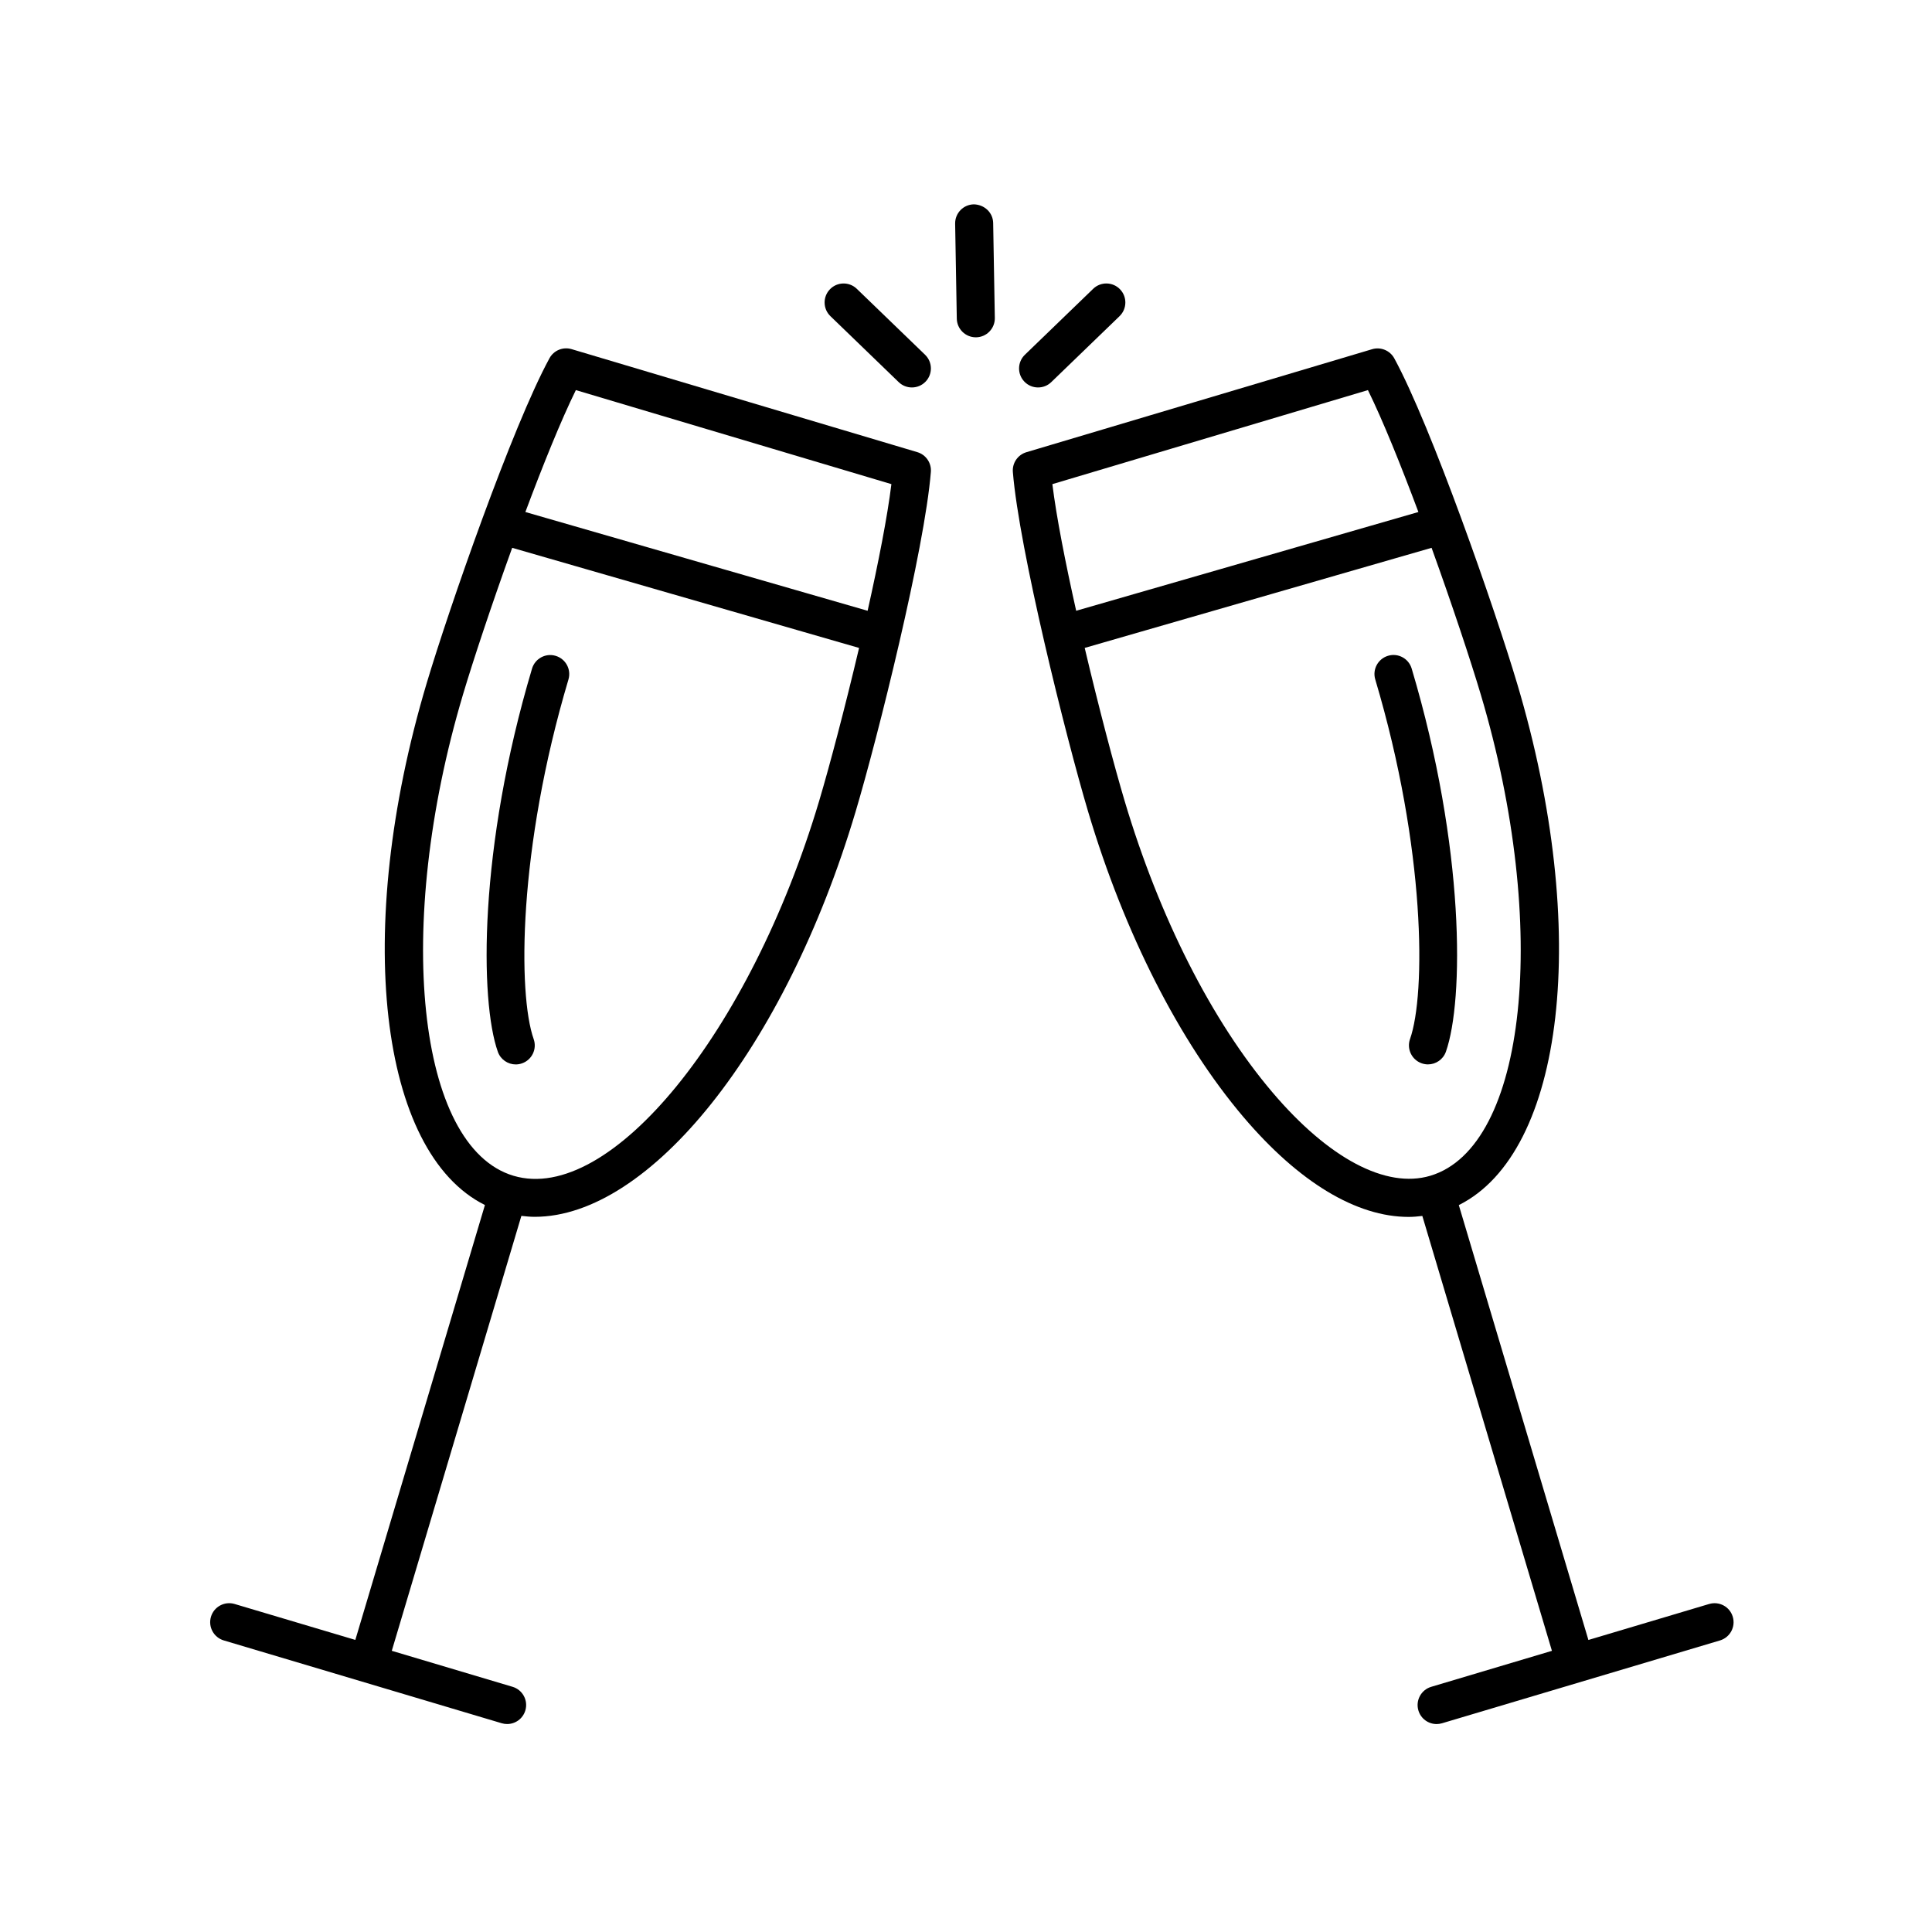
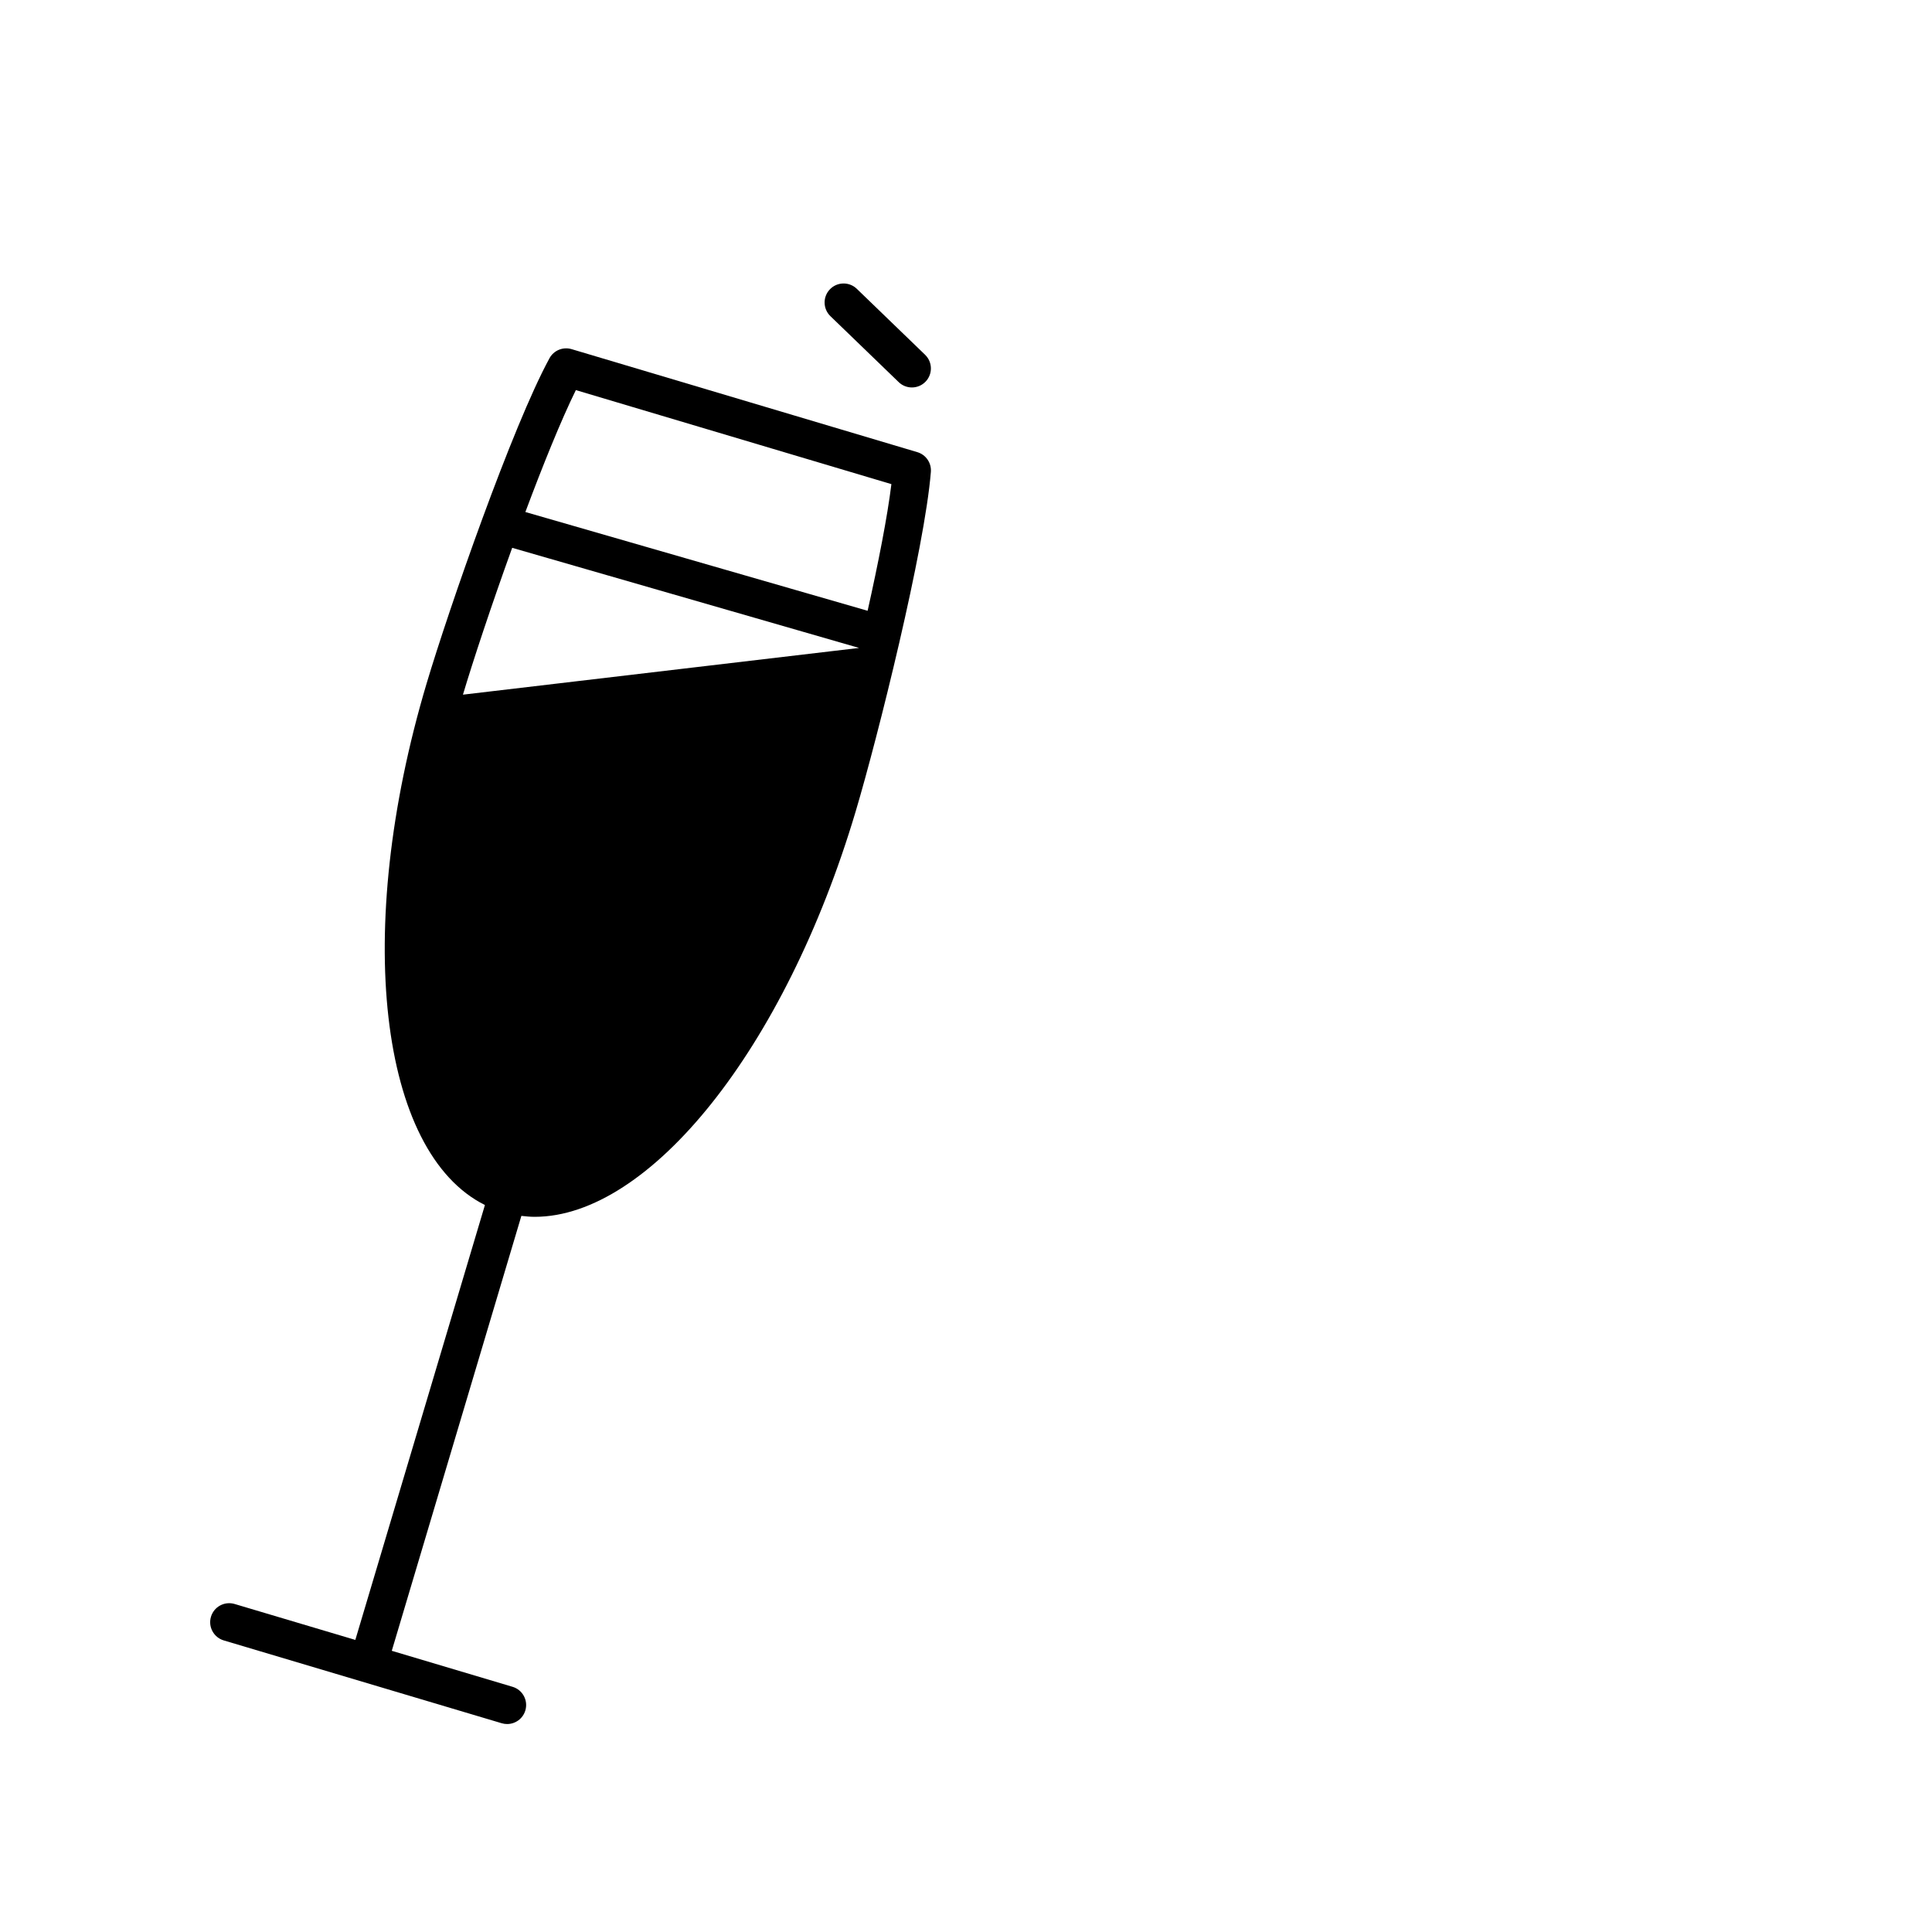
<svg xmlns="http://www.w3.org/2000/svg" fill="#000000" width="800px" height="800px" version="1.1" viewBox="144 144 512 512">
  <g>
-     <path d="m402.6 233.39h0.09c2.781-0.051 4.996-2.344 4.949-5.129l-0.438-25.16c-0.051-2.781-2.332-4.883-5.129-4.949-2.781 0.051-4.996 2.344-4.949 5.129l0.438 25.16c0.047 2.746 2.297 4.949 5.039 4.949z" />
    <path d="m385.66 246.68c1.32 0 2.637-0.516 3.621-1.535 1.934-2 1.879-5.188-0.121-7.125l-18.098-17.48c-1.996-1.93-5.195-1.879-7.117 0.121-1.934 2-1.879 5.188 0.121 7.125l18.098 17.48c0.973 0.945 2.238 1.414 3.496 1.414z" />
-     <path d="m419.1 246.68c1.258 0 2.523-0.469 3.496-1.414l18.098-17.48c2-1.934 2.055-5.125 0.121-7.125-1.926-2-5.125-2.055-7.117-0.121l-18.098 17.48c-2 1.934-2.055 5.125-0.121 7.125 0.988 1.023 2.301 1.535 3.621 1.535z" />
-     <path d="m596.95 569.07-32.008 9.539-34.344-115.25c28.008-13.949 35.004-72.648 15.48-138.14-5.898-19.816-22.754-68.223-32.582-86.262-1.137-2.09-3.606-3.09-5.859-2.418l-91.633 27.301c-2.281 0.68-3.777 2.863-3.586 5.234 1.648 20.453 14.043 70.207 19.949 90.031 9.602 32.23 24.219 60.961 41.141 80.898 14.742 17.352 29.98 26.492 43.805 26.492 1.219 0 2.422-0.117 3.621-0.258l34.344 115.25-31.996 9.539c-2.664 0.797-4.188 3.602-3.391 6.266 0.648 2.188 2.648 3.602 4.828 3.602 0.473 0 0.957-0.07 1.438-0.211l73.656-21.949c2.664-0.797 4.188-3.602 3.391-6.266-0.781-2.664-3.586-4.188-6.254-3.394zm-90.434-321.69c3.934 8 8.715 19.852 13.375 32.309l-90.695 26.172c-2.84-12.695-5.246-24.898-6.309-33.562zm-25.316 186.09c-16.051-18.895-29.957-46.324-39.172-77.25-2.711-9.105-6.812-24.586-10.57-40.516l91.926-26.527c5.461 15.125 10.383 29.973 13.047 38.914 18.324 61.488 12.188 119.88-13.395 127.5-11.707 3.492-26.945-4.582-41.836-22.121z" />
-     <path d="m527.18 422.71c4.766-13.516 5.113-53.949-9.07-101.53-0.789-2.66-3.586-4.195-6.262-3.391-2.664 0.797-4.188 3.602-3.391 6.266 13.383 44.914 13.41 83.414 9.215 95.297-0.926 2.625 0.453 5.5 3.074 6.43 0.555 0.195 1.125 0.293 1.676 0.293 2.086 0 4.027-1.297 4.758-3.367z" />
-     <path d="m206.17 569.07c-2.664-0.789-5.473 0.73-6.262 3.391-0.797 2.664 0.727 5.473 3.391 6.266l73.656 21.949c0.48 0.141 0.961 0.211 1.438 0.211 2.176 0 4.176-1.414 4.828-3.602 0.797-2.664-0.727-5.473-3.391-6.266l-32.004-9.539 34.344-115.26c1.168 0.137 2.348 0.25 3.535 0.25 30.363 0 66.258-44.355 85.039-107.38 5.91-19.828 18.305-69.582 19.945-90.031 0.188-2.371-1.305-4.555-3.586-5.234l-91.629-27.301c-2.277-0.676-4.727 0.328-5.859 2.418-9.828 18.031-26.684 66.441-32.586 86.262-19.52 65.496-12.523 124.2 15.48 138.14l-34.344 115.25zm90.438-321.69 83.621 24.918c-1.062 8.66-3.465 20.867-6.301 33.562l-90.699-26.172c4.66-12.453 9.445-24.305 13.379-32.309zm-29.922 80.711c2.664-8.949 7.586-23.797 13.047-38.914l91.93 26.531c-3.758 15.93-7.859 31.414-10.57 40.516-18.324 61.492-55.414 106.98-81.008 99.367-25.582-7.621-31.719-66.008-13.398-127.5z" />
-     <path d="m282.36 425.79c2.625-0.926 4-3.805 3.066-6.43-4.191-11.871-4.168-50.367 9.219-95.289 0.797-2.664-0.727-5.473-3.391-6.266-2.672-0.801-5.473 0.73-6.262 3.391-14.184 47.59-13.84 88.02-9.062 101.53 0.73 2.066 2.672 3.359 4.746 3.359 0.566 0 1.129-0.098 1.684-0.293z" />
+     <path d="m206.17 569.07c-2.664-0.789-5.473 0.73-6.262 3.391-0.797 2.664 0.727 5.473 3.391 6.266l73.656 21.949c0.48 0.141 0.961 0.211 1.438 0.211 2.176 0 4.176-1.414 4.828-3.602 0.797-2.664-0.727-5.473-3.391-6.266l-32.004-9.539 34.344-115.26c1.168 0.137 2.348 0.25 3.535 0.25 30.363 0 66.258-44.355 85.039-107.38 5.91-19.828 18.305-69.582 19.945-90.031 0.188-2.371-1.305-4.555-3.586-5.234l-91.629-27.301c-2.277-0.676-4.727 0.328-5.859 2.418-9.828 18.031-26.684 66.441-32.586 86.262-19.52 65.496-12.523 124.2 15.48 138.14l-34.344 115.25zm90.438-321.69 83.621 24.918c-1.062 8.66-3.465 20.867-6.301 33.562l-90.699-26.172c4.66-12.453 9.445-24.305 13.379-32.309zm-29.922 80.711c2.664-8.949 7.586-23.797 13.047-38.914l91.93 26.531z" />
  </g>
</svg>